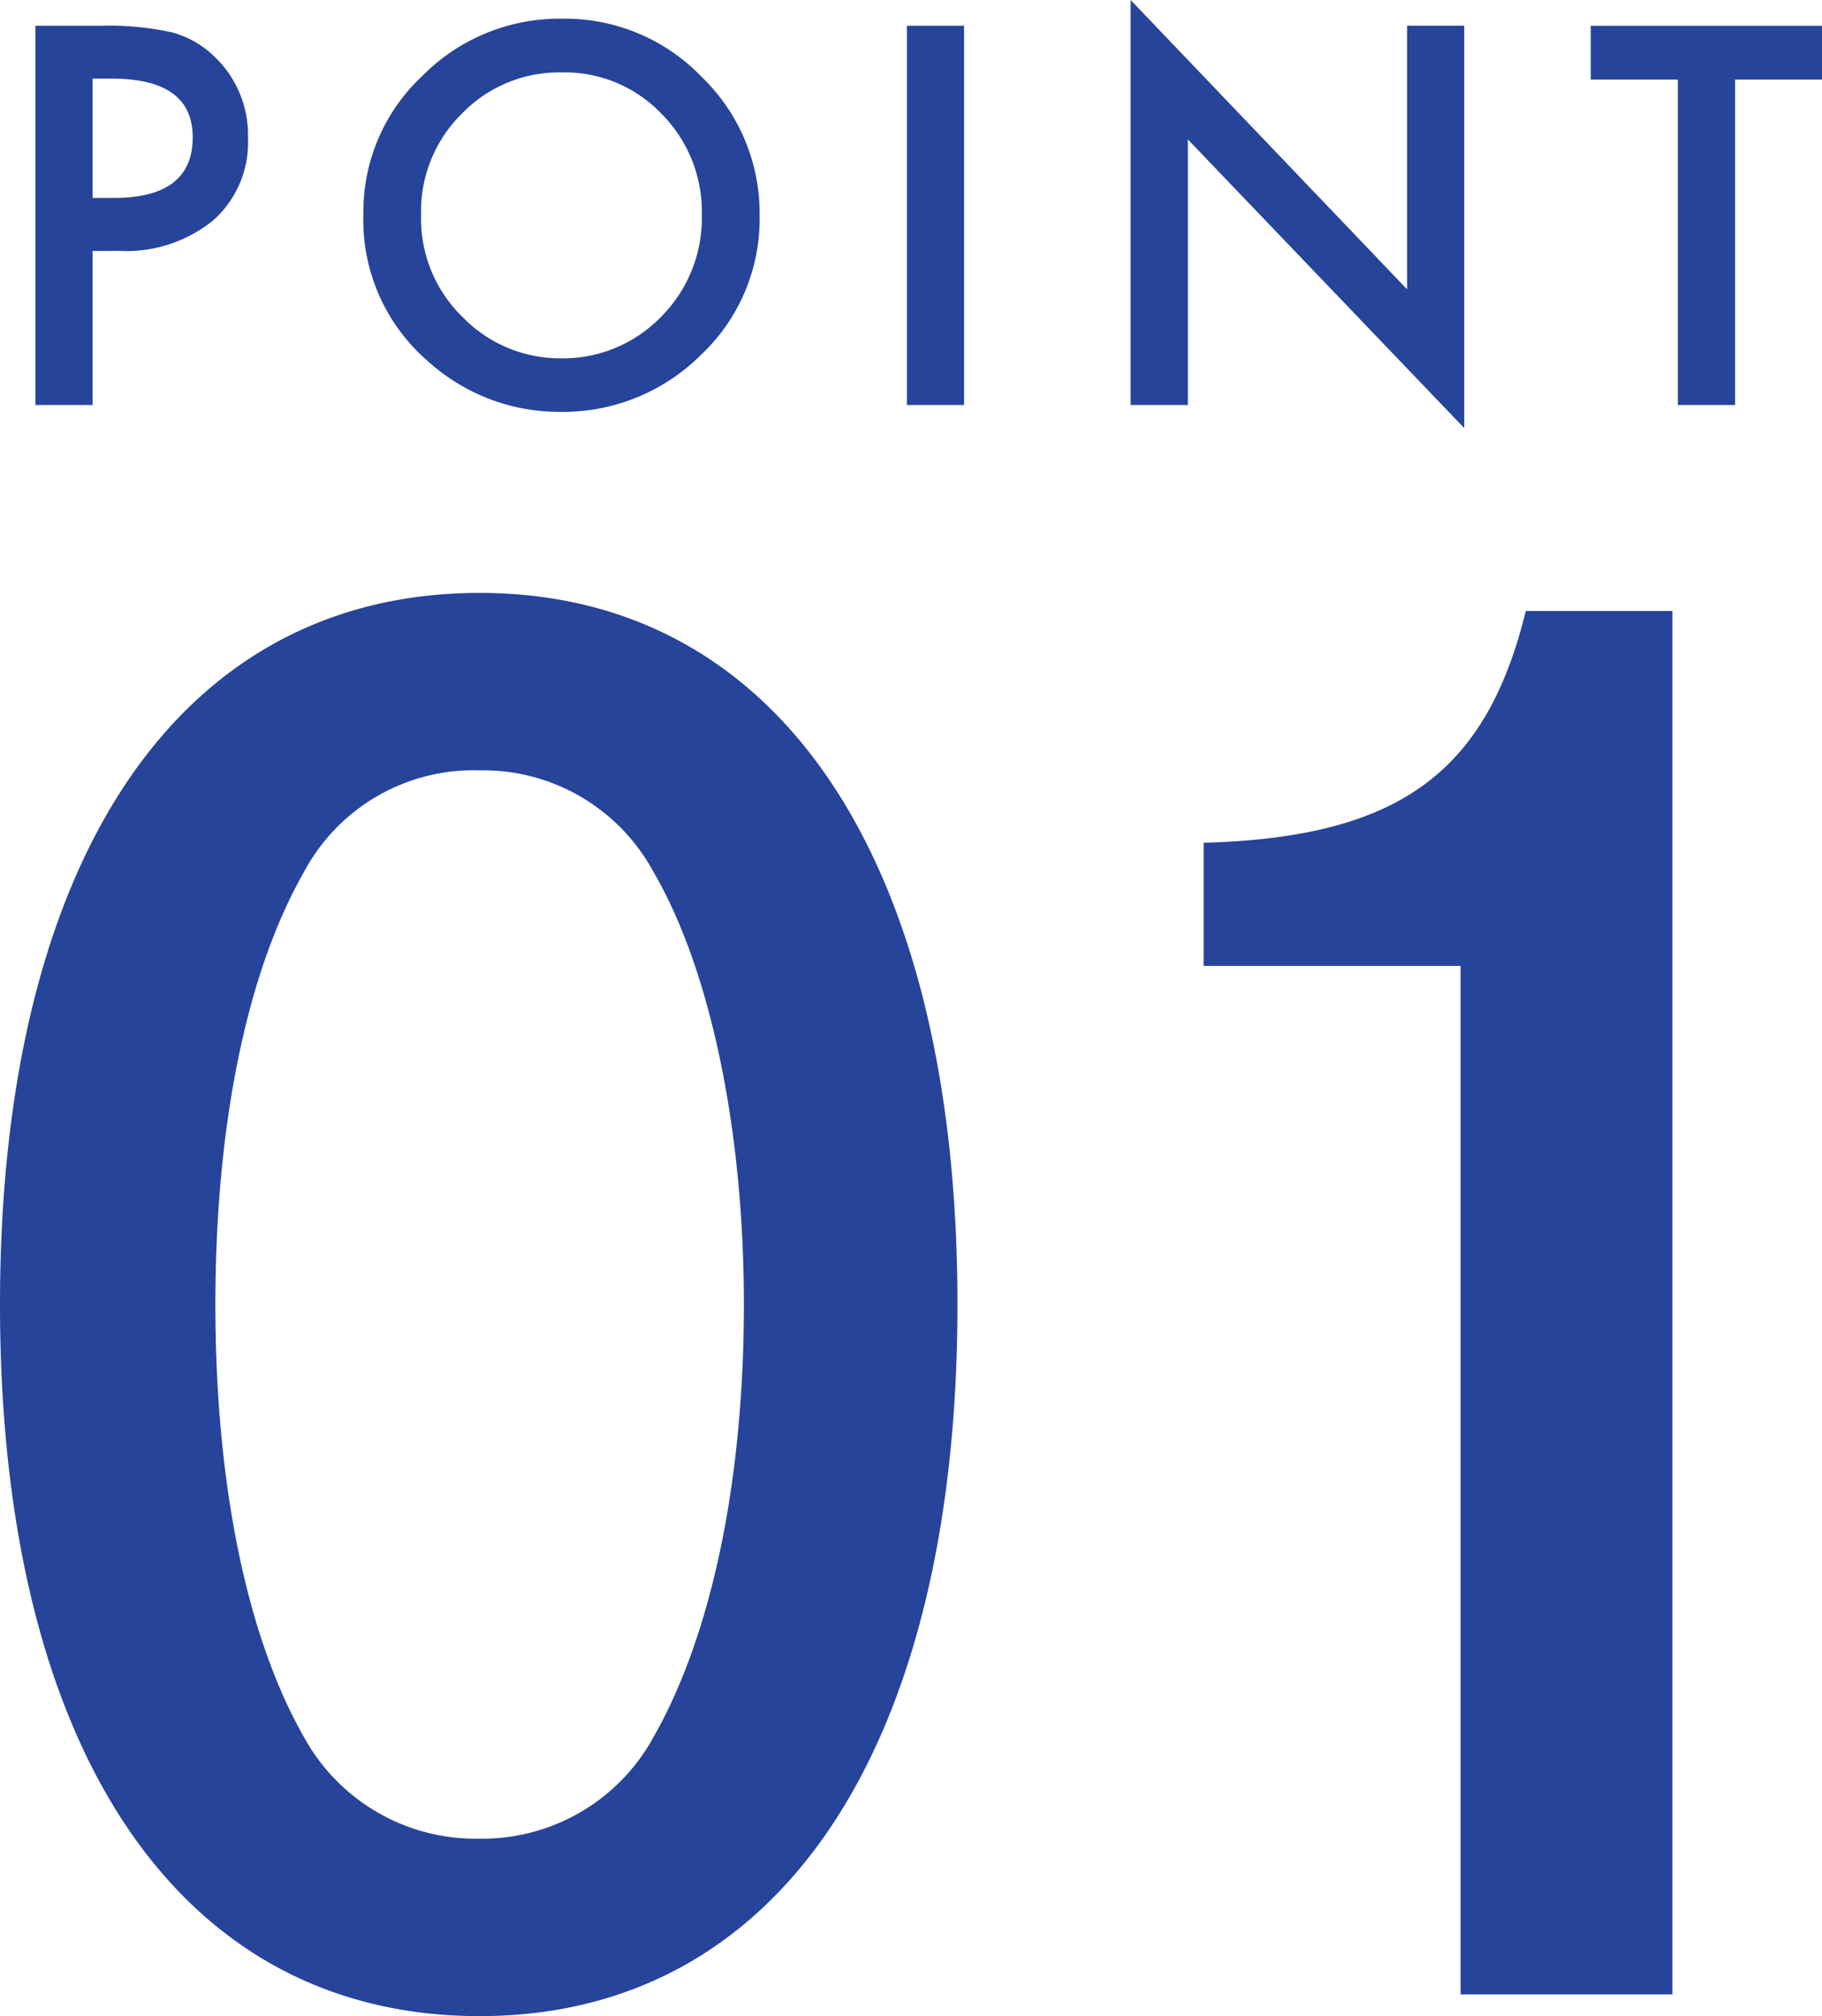
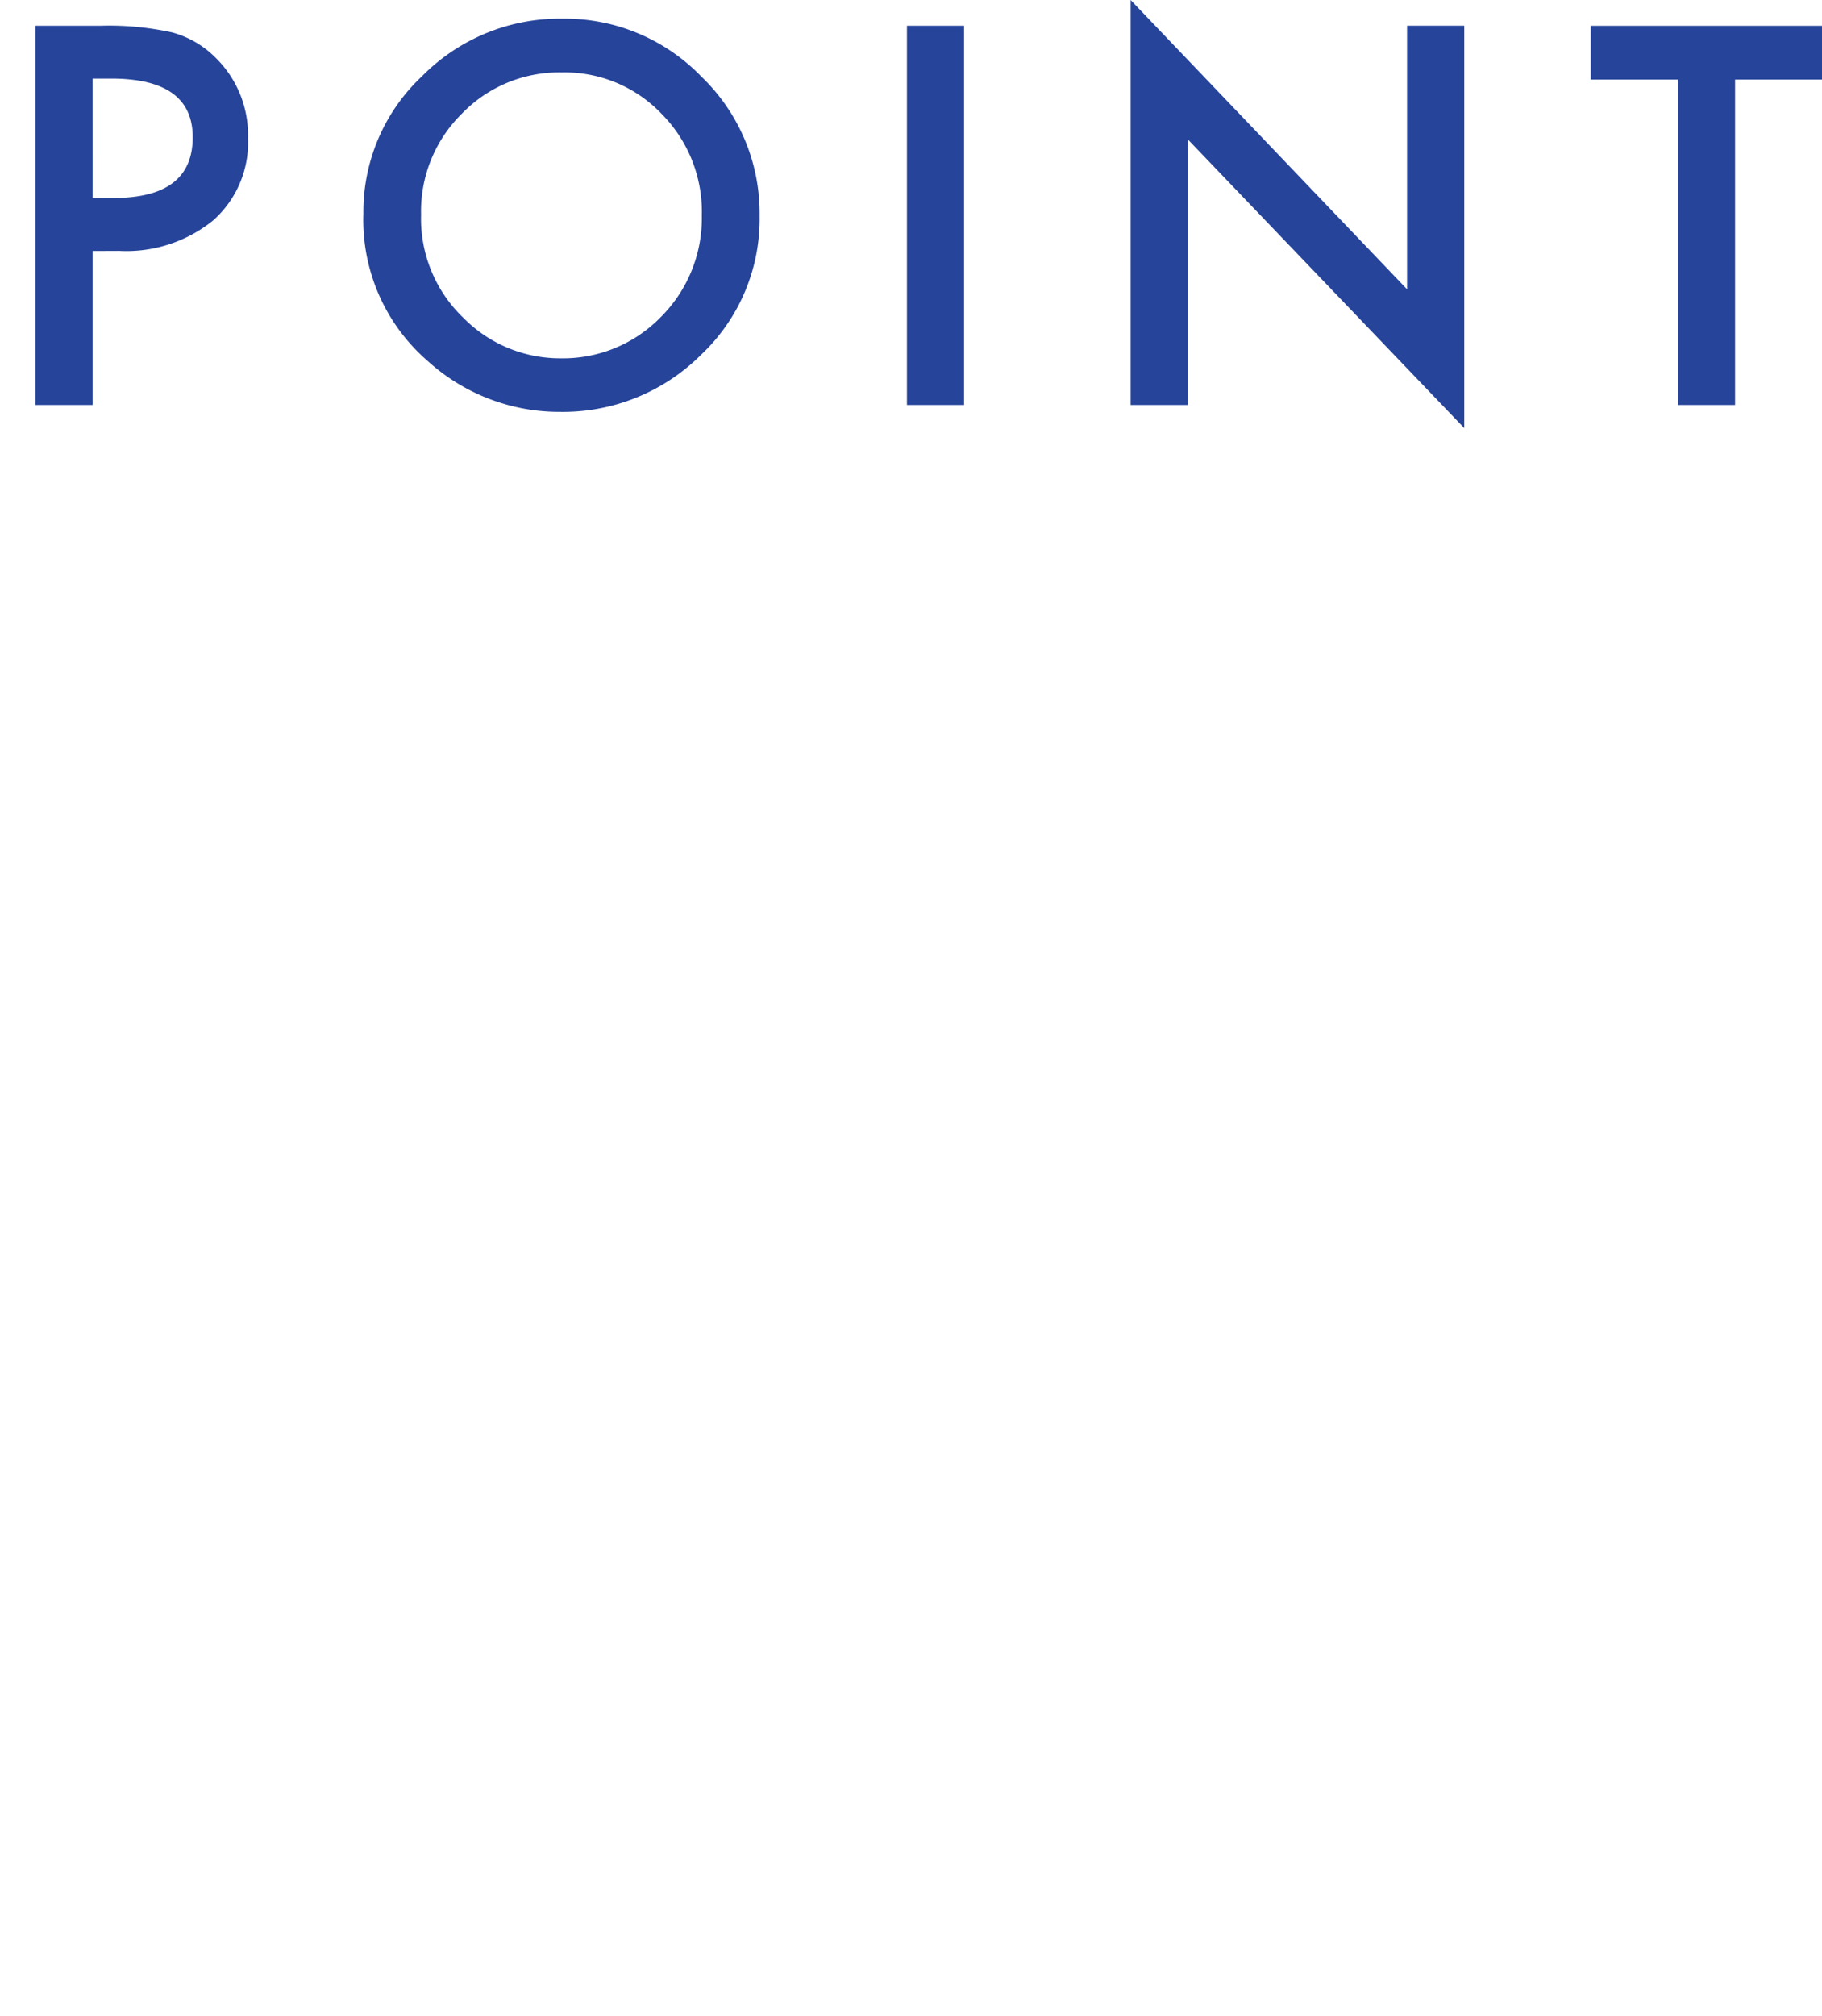
<svg xmlns="http://www.w3.org/2000/svg" width="90.6" height="100.21">
  <g data-name="グループ 2684" fill="#26449a">
-     <path data-name="パス 76" d="M23.85 29.47C8.91 29.47 0 42.7 0 64.84s8.91 35.37 23.85 35.37c14.85 0 23.76-13.23 23.76-35.37S38.7 29.47 23.85 29.47zm0 8.82a9.621 9.621 0 018.64 5.04c2.79 4.77 4.5 12.69 4.5 21.51s-1.62 16.47-4.5 21.51a9.7 9.7 0 01-8.64 5.04 9.733 9.733 0 01-8.73-5.04c-2.88-5.04-4.41-12.69-4.41-21.51s1.53-16.47 4.41-21.51a9.564 9.564 0 018.73-5.04zm36 9.72h12.78v51.12h10.53V30.37h-7.29c-1.98 8.1-6.39 11.25-16.02 11.52z" />
    <path data-name="パス 77" d="M4.603 12.475v7.654H1.759V1.281h3.223a14.535 14.535 0 013.577.33 4.8 4.8 0 012.148 1.245 5.364 5.364 0 011.624 4 5.167 5.167 0 01-1.733 4.1 6.859 6.859 0 01-4.675 1.514zm0-2.637h1.062q3.918 0 3.918-3.015 0-2.917-4.041-2.917h-.94zm13.467.781a9.231 9.231 0 012.92-6.835A9.6 9.6 0 0127.97.929a9.424 9.424 0 016.909 2.881 9.418 9.418 0 012.893 6.919 9.268 9.268 0 01-2.905 6.9 9.723 9.723 0 01-7.044 2.842 9.725 9.725 0 01-6.555-2.527 9.261 9.261 0 01-3.198-7.324zm2.869.037a6.812 6.812 0 002.1 5.139 6.739 6.739 0 004.821 2.015 6.784 6.784 0 005-2.051 6.941 6.941 0 002.039-5.054 6.906 6.906 0 00-2.009-5.054A6.649 6.649 0 0027.934 3.6a6.715 6.715 0 00-4.968 2.051 6.8 6.8 0 00-2.028 5.005zm27-9.375v18.848h-2.841V1.281zm8.282 18.848V0l13.746 14.379v-13.1h2.844v20L59.066 6.929v13.2zM86.278 3.955v16.174h-2.845V3.955H79.1V1.282h11.5v2.673z" />
  </g>
</svg>